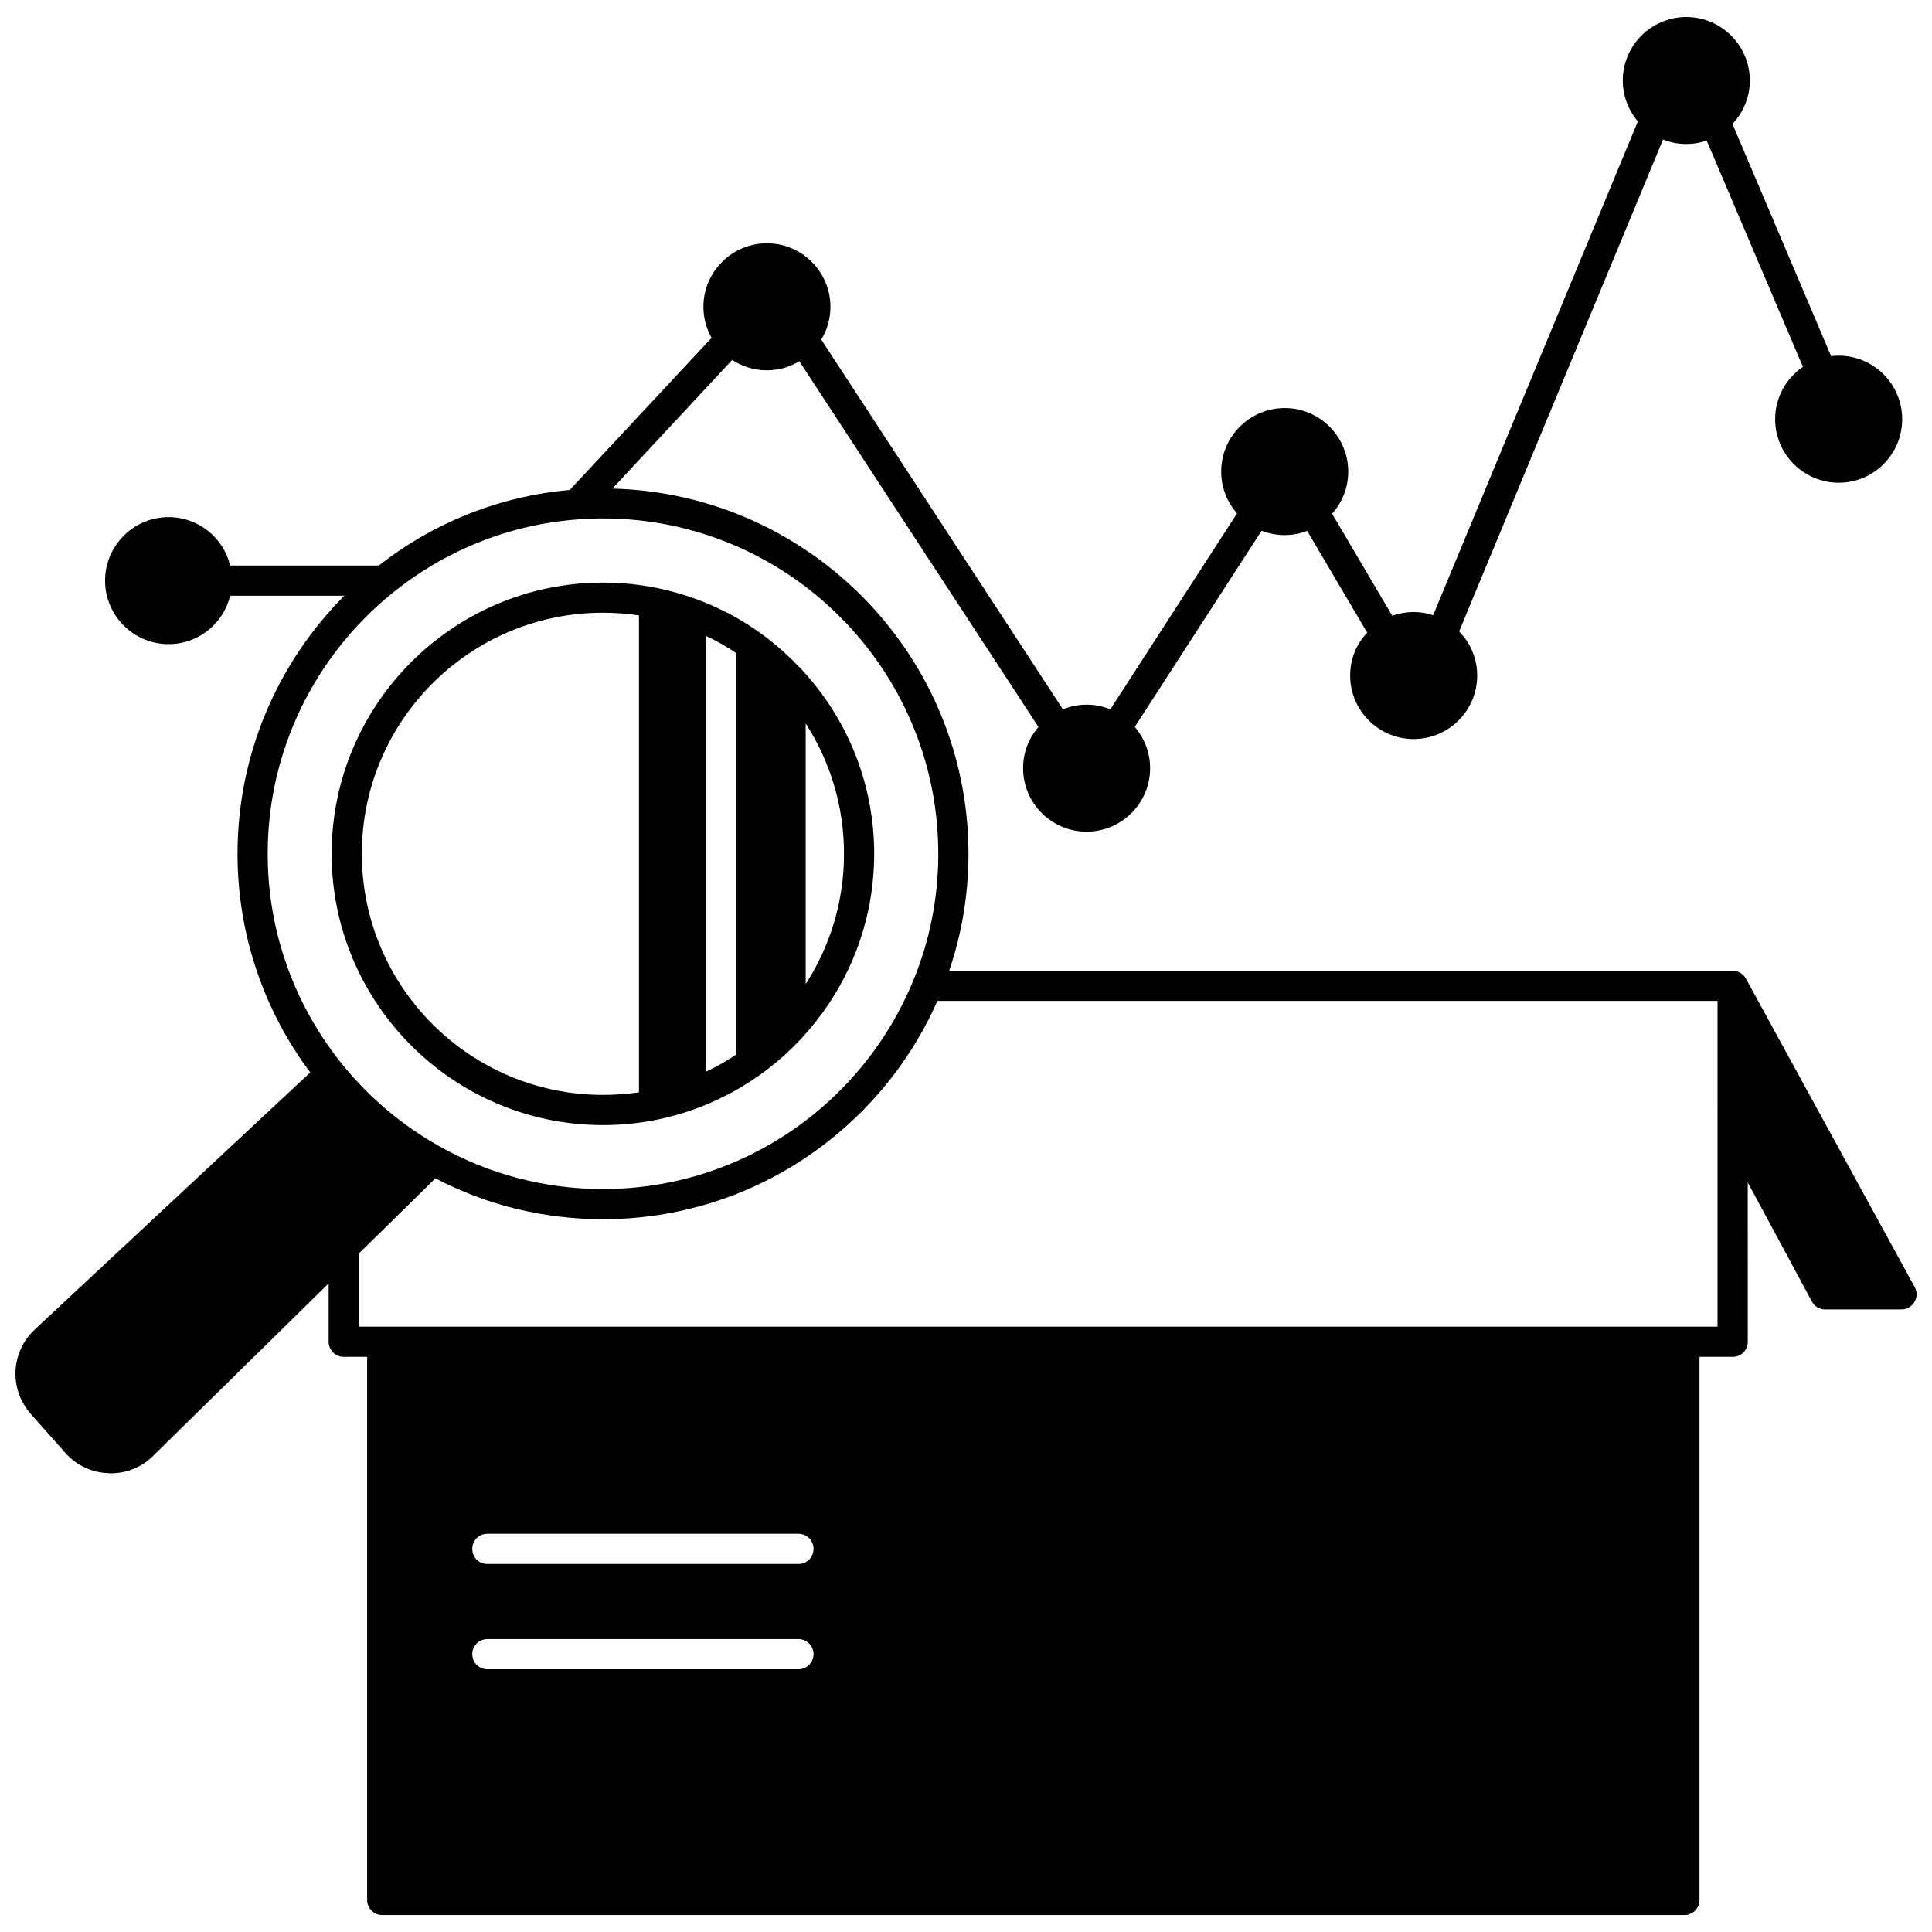
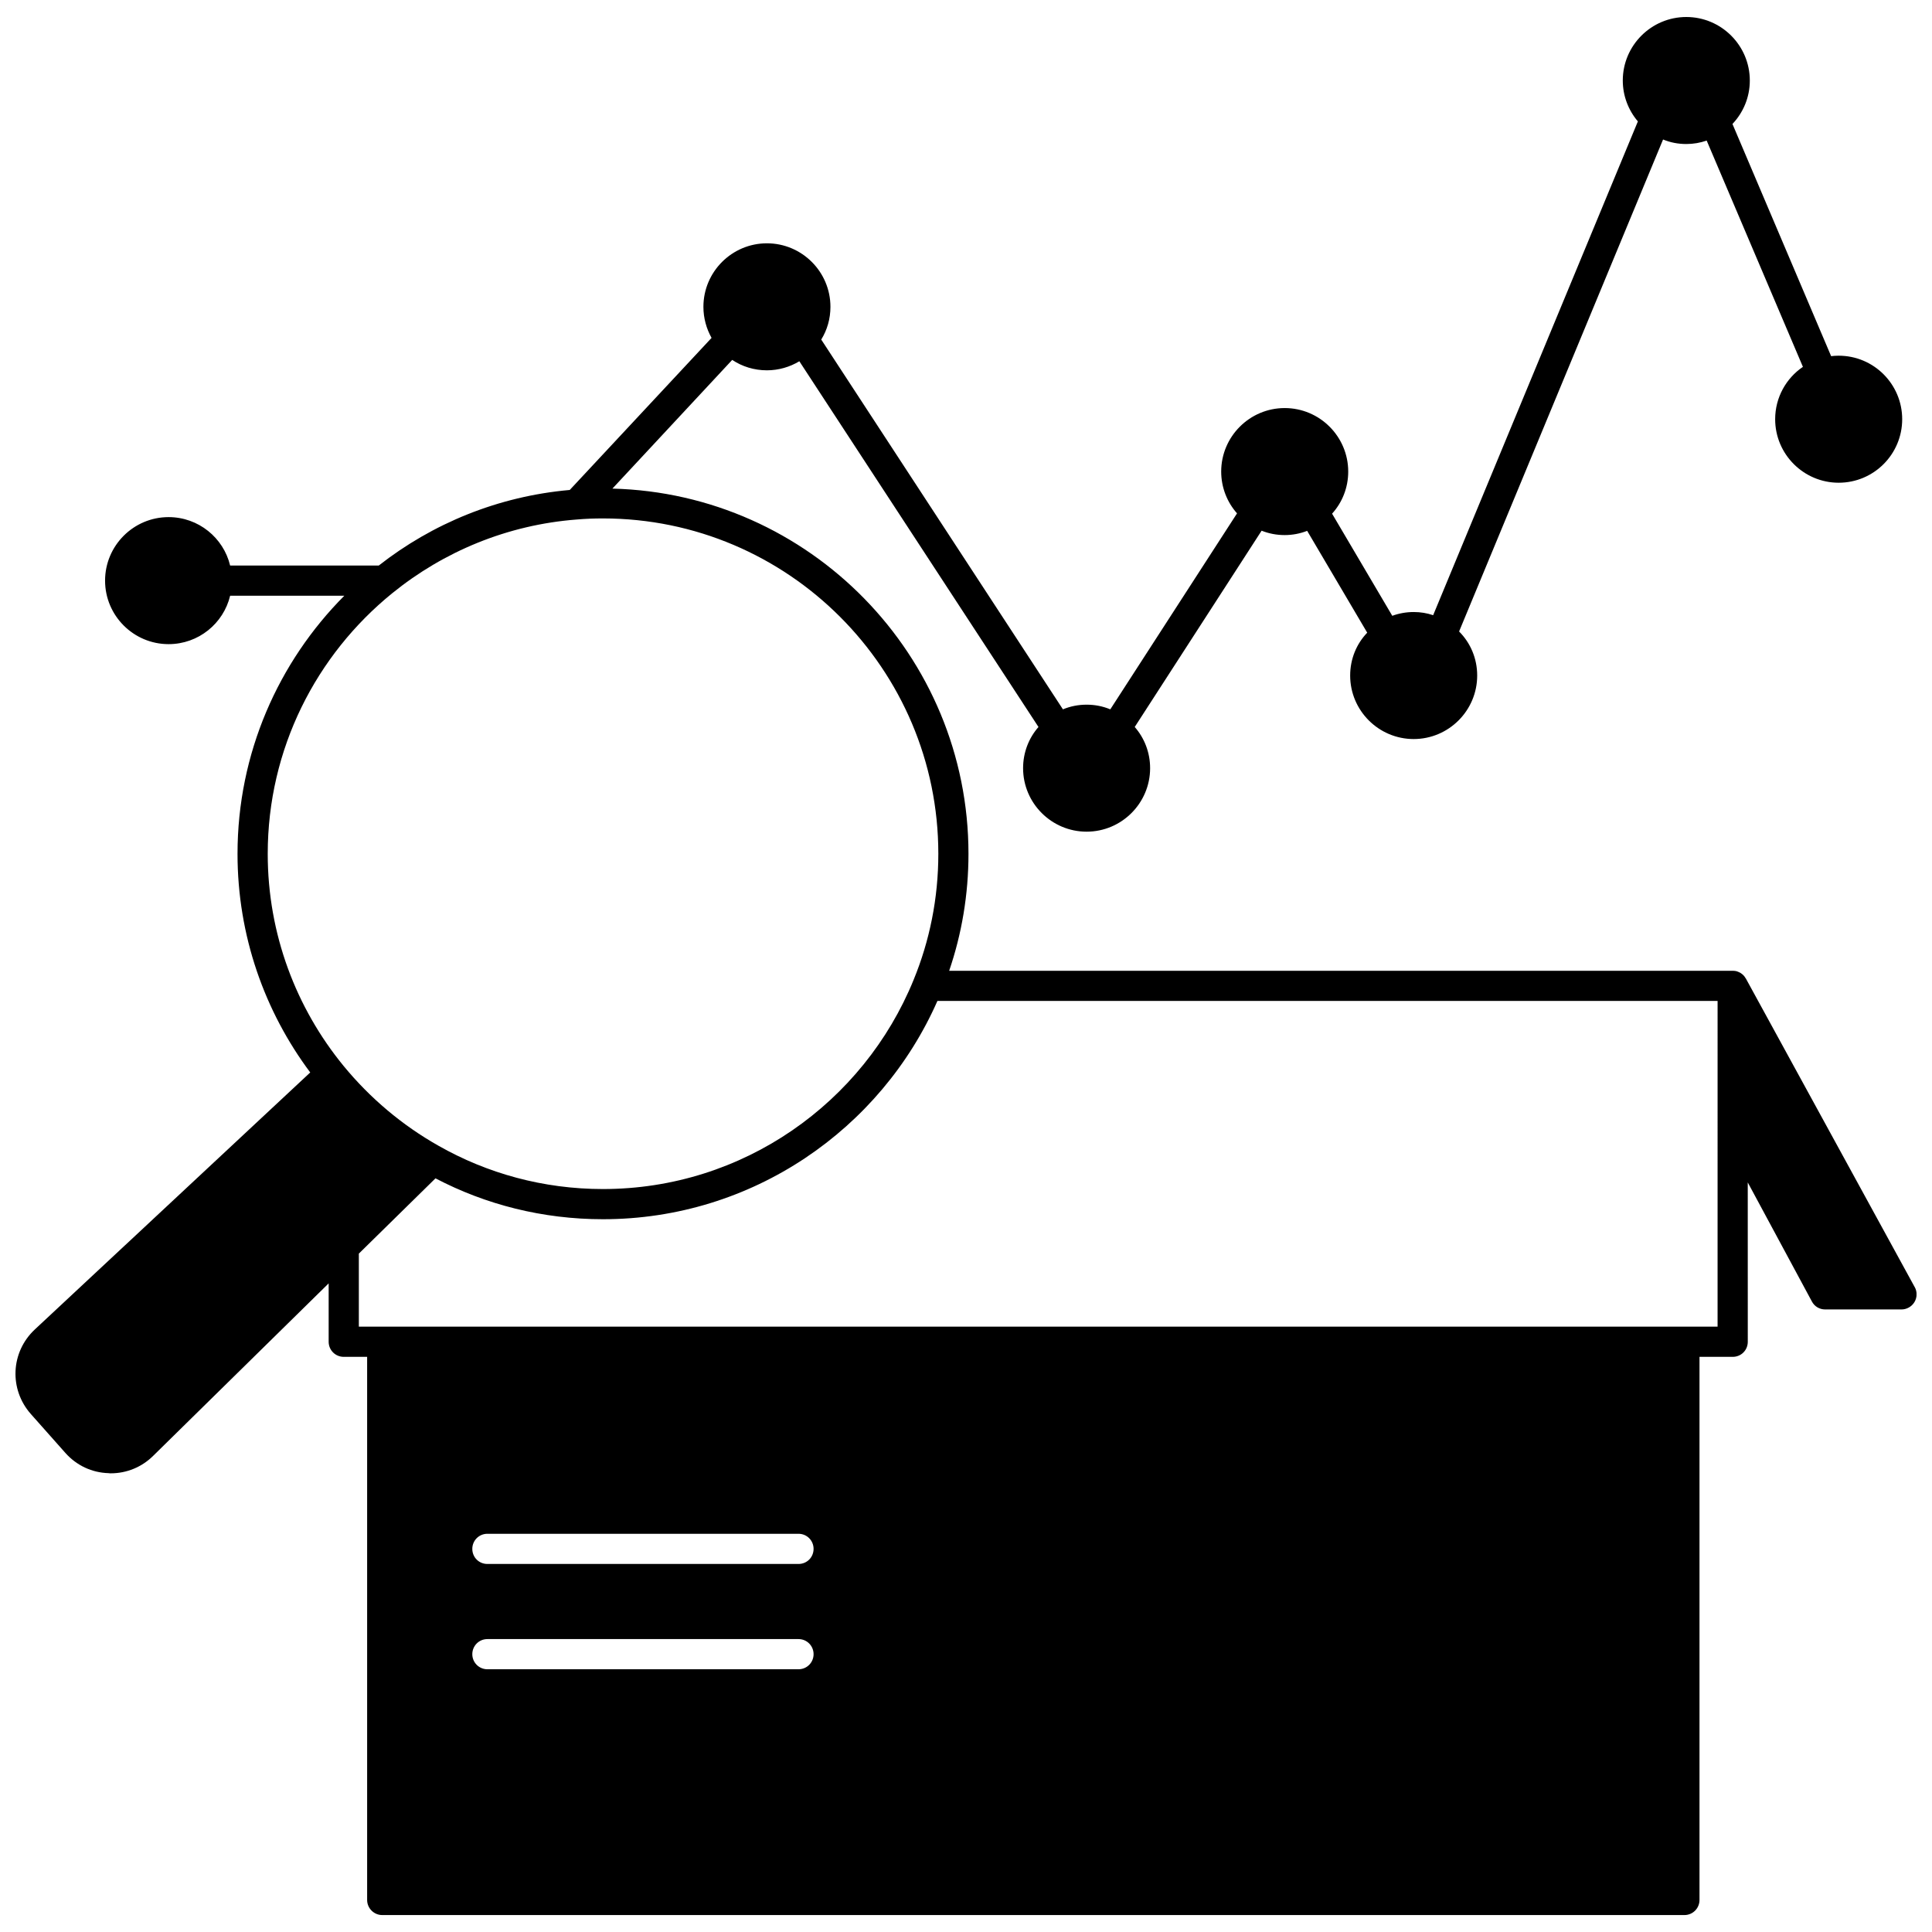
<svg xmlns="http://www.w3.org/2000/svg" width="800px" height="800px" version="1.1" viewBox="144 144 512 512">
  <defs>
    <clipPath id="a">
      <path d="m148.09 148.09h503.81v503.81h-503.81z" />
    </clipPath>
  </defs>
  <g clip-path="url(#a)">
-     <path d="m651.42 485.1-44.738-81.762c-0.039-0.039-0.039-0.121-0.121-0.16-0.281-0.52-0.68-0.918-1.16-1.238-0.16-0.121-0.359-0.238-0.602-0.32-0.039-0.039-0.121-0.078-0.16-0.078-0.16-0.078-0.359-0.121-0.602-0.199-0.281-0.039-0.559-0.078-0.879-0.078h-207.62c3.32-9.715 5.117-20.152 5.117-30.984 0-52.578-42.102-95.477-94.359-96.797l31.746-34.105c2.641 1.758 5.797 2.758 9.195 2.758 3.117 0 6.078-0.879 8.598-2.398l63.371 96.918c-2.559 2.918-4.078 6.758-4.078 10.914 0 9.277 7.555 16.832 16.832 16.832s16.832-7.555 16.832-16.832c0-4.156-1.52-7.996-4.078-10.914l33.625-52.016c1.918 0.758 3.957 1.16 6.117 1.16 2.078 0 4.117-0.398 5.957-1.121l15.914 26.988c-2.84 2.957-4.519 6.957-4.519 11.355 0 9.277 7.555 16.832 16.832 16.832 9.277 0 16.832-7.555 16.832-16.832 0-4.559-1.801-8.676-4.797-11.676l54.055-130.38c1.918 0.801 4 1.199 6.156 1.199 1.879 0 3.719-0.32 5.398-0.918l25.508 59.973c-4.438 3-7.356 8.117-7.356 13.875 0 9.277 7.555 16.832 16.832 16.832 9.316 0 16.832-7.555 16.832-16.832s-7.516-16.832-16.832-16.832c-0.68 0-1.359 0.039-2 0.121l-26.148-61.531c2.84-3 4.598-7.035 4.598-11.516 0-9.277-7.555-16.832-16.832-16.832s-16.832 7.555-16.832 16.832c0 4.117 1.52 7.918 4 10.836l-54.254 130.86c-1.641-0.559-3.359-0.84-5.156-0.84-2 0-3.918 0.359-5.676 1l-15.953-27.066c2.68-2.957 4.277-6.875 4.277-11.156 0-9.277-7.555-16.832-16.832-16.832s-16.832 7.555-16.832 16.832c0 4.238 1.598 8.156 4.199 11.074l-33.586 51.938c-1.918-0.801-4.039-1.238-6.277-1.238s-4.359 0.441-6.277 1.238l-64.051-97.996c1.559-2.519 2.438-5.477 2.438-8.676 0-9.277-7.555-16.832-16.832-16.832s-16.832 7.555-16.832 16.832c0 3 0.801 5.797 2.16 8.234l-37.582 40.301c-18.992 1.68-36.383 8.875-50.617 20.031h-39.383c-1.758-7.356-8.395-12.836-16.312-12.836-9.277 0-16.832 7.555-16.832 16.832s7.555 16.832 16.832 16.832c7.918 0 14.555-5.477 16.312-12.836h30.266c-17.473 17.551-28.309 41.742-28.309 68.41 0 21.711 7.195 41.781 19.27 57.934l-73.004 68.125c-6.398 5.996-6.836 15.832-1.039 22.391l9.156 10.316c2.957 3.32 7.035 5.238 11.477 5.359 0.16 0.039 0.359 0.039 0.559 0.039 4.199 0 8.195-1.641 11.195-4.598l46.539-45.738v15.473c0 2.238 1.801 4 4 4h6.195v143.93c0 2.199 1.801 4 4 4h345.09c2.238 0 4-1.801 4-4v-143.93h8.797c2.238 0 4-1.758 4-4l-0.008-42.227 16.992 31.547c0.68 1.32 2.039 2.117 3.519 2.117h20.23c1.398 0 2.719-0.758 3.438-1.961 0.719-1.195 0.758-2.715 0.078-3.953zm-436.48-114.83c0-27.867 12.875-52.734 32.984-69.051 13.594-11.035 30.508-18.152 48.977-19.551 2.277-0.199 4.559-0.281 6.875-0.281 49.02 0 88.879 39.863 88.879 88.879 0 11.836-2.32 23.109-6.559 33.426-13.234 32.465-45.141 55.414-82.324 55.414-15.832 0-30.707-4.156-43.582-11.477-9.637-5.438-18.152-12.633-25.148-21.152-12.547-15.309-20.102-34.898-20.102-56.207zm54.215 212.1c0-2.199 1.758-4 4-4h82.441c2.238 0 4 1.801 4 4s-1.758 4-4 4h-82.441c-2.242 0-4-1.801-4-4zm86.441-23.906h-82.441c-2.238 0-4-1.758-4-4 0-2.199 1.758-4 4-4h82.441c2.238 0 4 1.801 4 4-0.004 2.238-1.762 4-4 4zm243.57-62.895h-360.08v-19.352l20.312-19.949c13.273 6.957 28.387 10.836 44.379 10.836 39.543 0 73.648-23.828 88.641-57.855h206.75z" />
+     <path d="m651.42 485.1-44.738-81.762c-0.039-0.039-0.039-0.121-0.121-0.16-0.281-0.52-0.68-0.918-1.16-1.238-0.16-0.121-0.359-0.238-0.602-0.32-0.039-0.039-0.121-0.078-0.16-0.078-0.16-0.078-0.359-0.121-0.602-0.199-0.281-0.039-0.559-0.078-0.879-0.078h-207.62c3.32-9.715 5.117-20.152 5.117-30.984 0-52.578-42.102-95.477-94.359-96.797l31.746-34.105c2.641 1.758 5.797 2.758 9.195 2.758 3.117 0 6.078-0.879 8.598-2.398l63.371 96.918c-2.559 2.918-4.078 6.758-4.078 10.914 0 9.277 7.555 16.832 16.832 16.832s16.832-7.555 16.832-16.832c0-4.156-1.52-7.996-4.078-10.914l33.625-52.016c1.918 0.758 3.957 1.16 6.117 1.16 2.078 0 4.117-0.398 5.957-1.121l15.914 26.988c-2.84 2.957-4.519 6.957-4.519 11.355 0 9.277 7.555 16.832 16.832 16.832 9.277 0 16.832-7.555 16.832-16.832 0-4.559-1.801-8.676-4.797-11.676l54.055-130.38c1.918 0.801 4 1.199 6.156 1.199 1.879 0 3.719-0.32 5.398-0.918l25.508 59.973c-4.438 3-7.356 8.117-7.356 13.875 0 9.277 7.555 16.832 16.832 16.832 9.316 0 16.832-7.555 16.832-16.832s-7.516-16.832-16.832-16.832c-0.68 0-1.359 0.039-2 0.121l-26.148-61.531c2.84-3 4.598-7.035 4.598-11.516 0-9.277-7.555-16.832-16.832-16.832s-16.832 7.555-16.832 16.832c0 4.117 1.52 7.918 4 10.836l-54.254 130.86c-1.641-0.559-3.359-0.84-5.156-0.84-2 0-3.918 0.359-5.676 1l-15.953-27.066c2.68-2.957 4.277-6.875 4.277-11.156 0-9.277-7.555-16.832-16.832-16.832s-16.832 7.555-16.832 16.832c0 4.238 1.598 8.156 4.199 11.074l-33.586 51.938c-1.918-0.801-4.039-1.238-6.277-1.238s-4.359 0.441-6.277 1.238l-64.051-97.996c1.559-2.519 2.438-5.477 2.438-8.676 0-9.277-7.555-16.832-16.832-16.832s-16.832 7.555-16.832 16.832c0 3 0.801 5.797 2.16 8.234l-37.582 40.301c-18.992 1.68-36.383 8.875-50.617 20.031h-39.383c-1.758-7.356-8.395-12.836-16.312-12.836-9.277 0-16.832 7.555-16.832 16.832s7.555 16.832 16.832 16.832c7.918 0 14.555-5.477 16.312-12.836h30.266c-17.473 17.551-28.309 41.742-28.309 68.41 0 21.711 7.195 41.781 19.27 57.934l-73.004 68.125c-6.398 5.996-6.836 15.832-1.039 22.391l9.156 10.316c2.957 3.32 7.035 5.238 11.477 5.359 0.16 0.039 0.359 0.039 0.559 0.039 4.199 0 8.195-1.641 11.195-4.598l46.539-45.738v15.473c0 2.238 1.801 4 4 4h6.195v143.93c0 2.199 1.801 4 4 4h345.09c2.238 0 4-1.801 4-4v-143.93h8.797c2.238 0 4-1.758 4-4l-0.008-42.227 16.992 31.547c0.68 1.32 2.039 2.117 3.519 2.117h20.23c1.398 0 2.719-0.758 3.438-1.961 0.719-1.195 0.758-2.715 0.078-3.953m-436.48-114.83c0-27.867 12.875-52.734 32.984-69.051 13.594-11.035 30.508-18.152 48.977-19.551 2.277-0.199 4.559-0.281 6.875-0.281 49.02 0 88.879 39.863 88.879 88.879 0 11.836-2.32 23.109-6.559 33.426-13.234 32.465-45.141 55.414-82.324 55.414-15.832 0-30.707-4.156-43.582-11.477-9.637-5.438-18.152-12.633-25.148-21.152-12.547-15.309-20.102-34.898-20.102-56.207zm54.215 212.1c0-2.199 1.758-4 4-4h82.441c2.238 0 4 1.801 4 4s-1.758 4-4 4h-82.441c-2.242 0-4-1.801-4-4zm86.441-23.906h-82.441c-2.238 0-4-1.758-4-4 0-2.199 1.758-4 4-4h82.441c2.238 0 4 1.801 4 4-0.004 2.238-1.762 4-4 4zm243.57-62.895h-360.08v-19.352l20.312-19.949c13.273 6.957 28.387 10.836 44.379 10.836 39.543 0 73.648-23.828 88.641-57.855h206.75z" />
  </g>
-   <path d="m303.78 442.16c4.836 0 9.555-0.48 14.113-1.398 0.16 0 0.281-0.039 0.398-0.078 6.398-1.32 12.516-3.477 18.191-6.438 0.281-0.121 0.559-0.281 0.84-0.398l0.039-0.039c6.957-3.68 13.234-8.477 18.551-14.113 0.32-0.32 0.641-0.641 0.918-0.961 0-0.039 0.039-0.039 0.039-0.078 11.676-12.793 18.793-29.746 18.793-48.379 0-18.633-7.117-35.625-18.793-48.379 0-0.039-0.039-0.078-0.039-0.078-0.281-0.32-0.602-0.641-0.918-0.961-0.039-0.039-0.121-0.078-0.16-0.121-5.277-5.598-11.477-10.355-18.391-14.035-0.238-0.16-0.52-0.281-0.801-0.398-5.676-2.918-11.836-5.117-18.273-6.438-0.121-0.039-0.238-0.078-0.398-0.078-4.559-0.918-9.277-1.398-14.113-1.398-39.621 0-71.887 32.227-71.887 71.887 0 39.617 32.266 71.883 71.891 71.883zm53.734-37.383v-69.051c6.438 9.996 10.156 21.832 10.156 34.543 0 12.715-3.719 24.551-10.156 34.508zm-18.434-87.723v106.43c-2.559 1.719-5.199 3.199-7.996 4.519v-115.47c2.801 1.277 5.438 2.797 7.996 4.516zm-35.301-10.676c3.238 0 6.438 0.238 9.555 0.719v126.38c-3.117 0.441-6.316 0.68-9.555 0.68-35.223 0-63.891-28.668-63.891-63.891-0.004-35.262 28.664-63.891 63.891-63.891z" />
</svg>